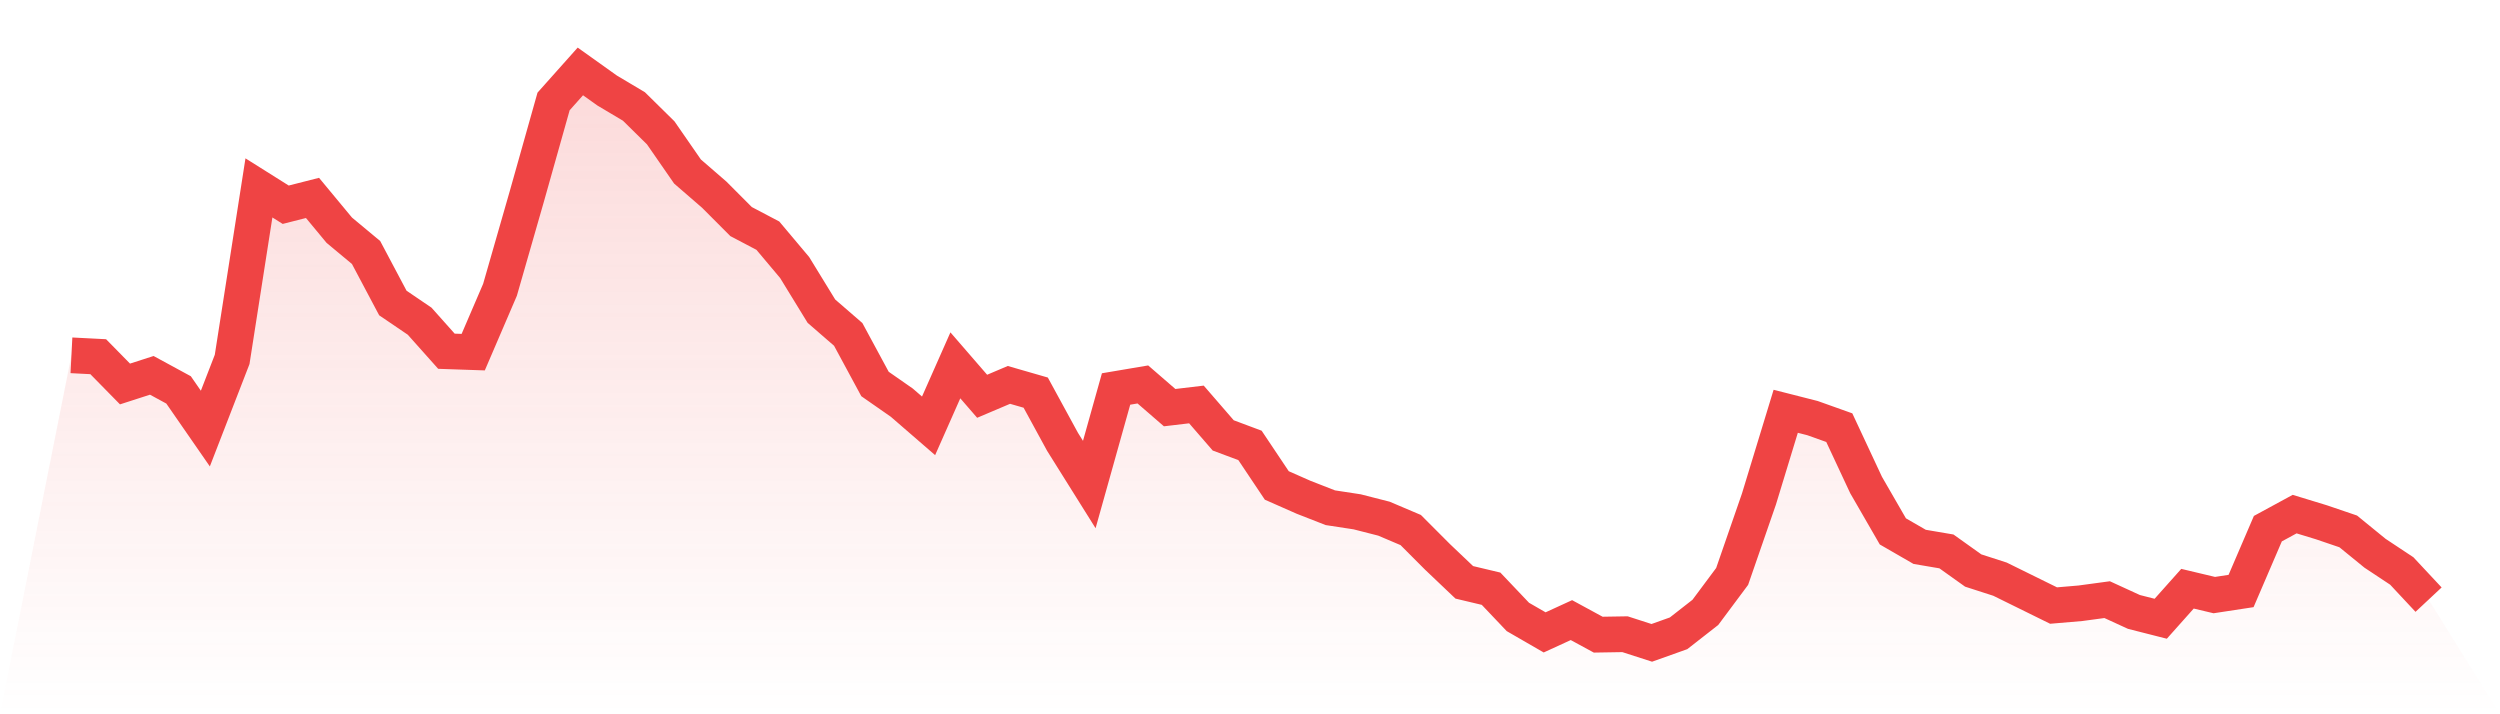
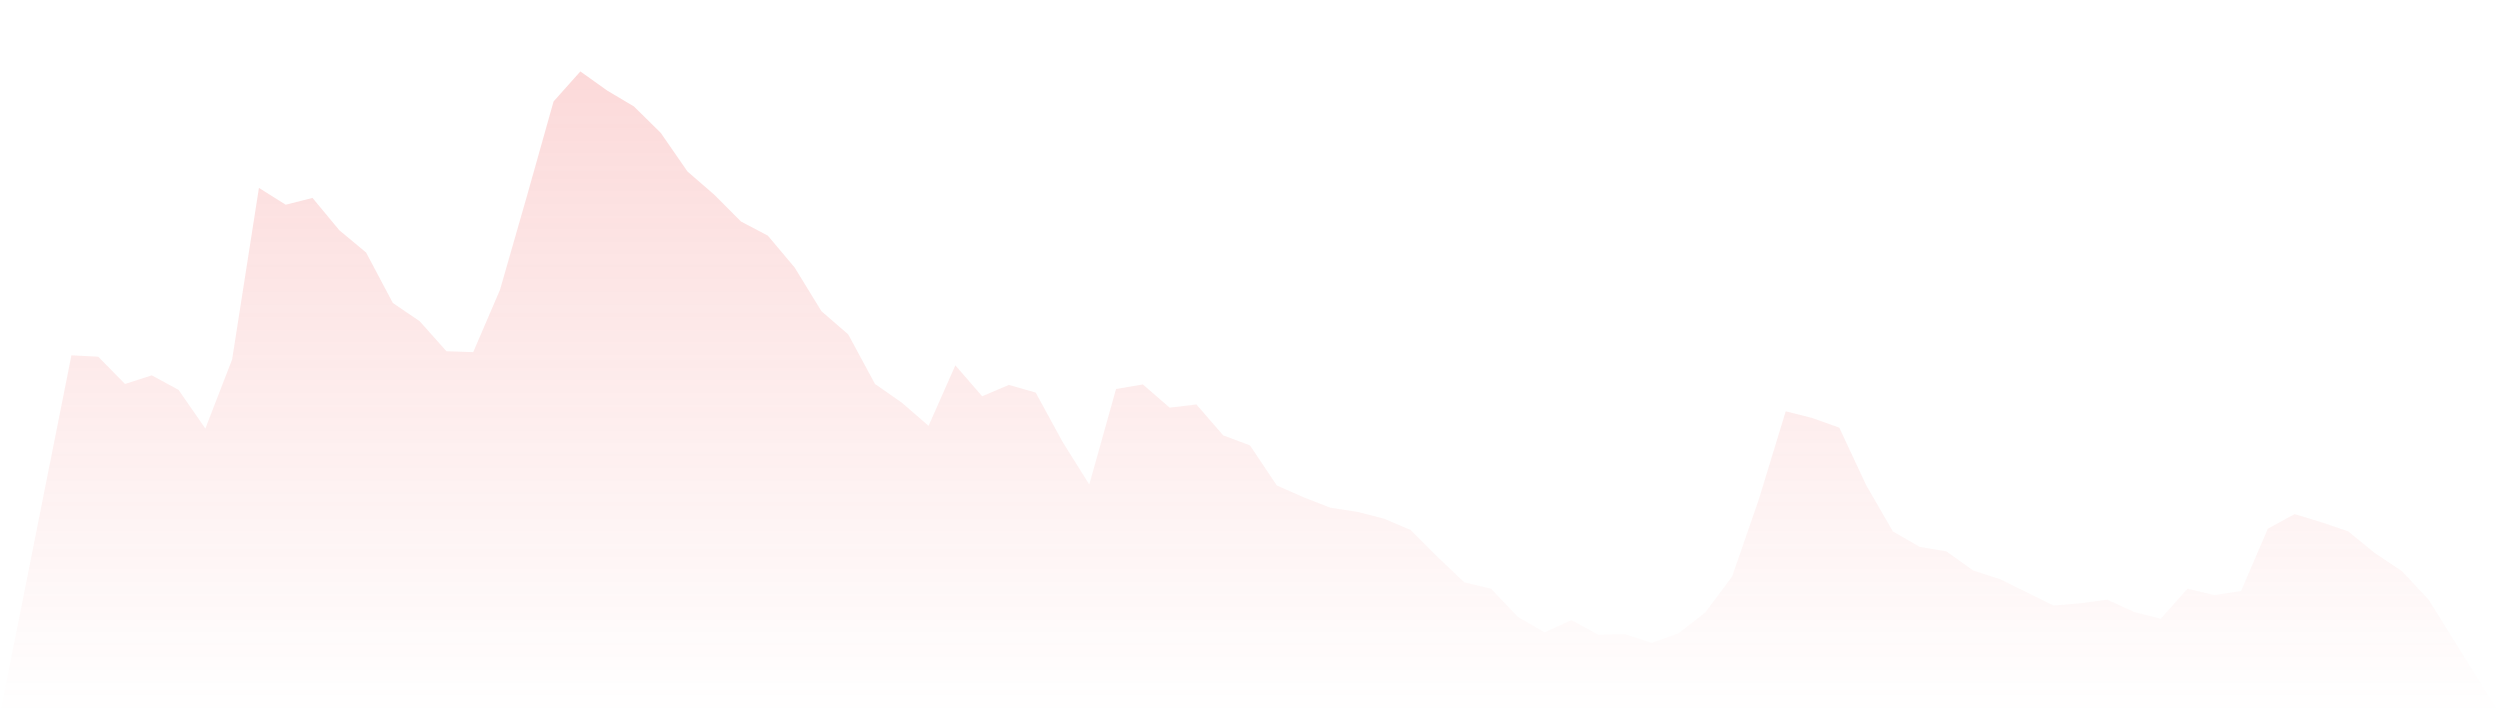
<svg xmlns="http://www.w3.org/2000/svg" viewBox="0 0 140 40">
  <defs>
    <linearGradient id="gradient" x1="0" x2="0" y1="0" y2="1">
      <stop offset="0%" stop-color="#ef4444" stop-opacity="0.2" />
      <stop offset="100%" stop-color="#ef4444" stop-opacity="0" />
    </linearGradient>
  </defs>
  <path d="M4,19.898 L4,19.898 L5.5,19.975 L7,21.503 L8.5,21.019 L10,21.834 L11.5,24 L13,20.127 L14.5,10.522 L16,11.465 L17.5,11.083 L19,12.892 L20.5,14.14 L22,16.968 L23.5,17.987 L25,19.669 L26.5,19.72 L28,16.229 L29.5,11.006 L31,5.682 L32.5,4 L34,5.07 L35.5,5.962 L37,7.439 L38.5,9.605 L40,10.904 L41.5,12.408 L43,13.197 L44.5,14.981 L46,17.427 L47.5,18.726 L49,21.503 L50.5,22.548 L52,23.847 L53.5,20.459 L55,22.191 L56.5,21.554 L58,21.987 L59.5,24.739 L61,27.134 L62.5,21.783 L64,21.529 L65.5,22.828 L67,22.65 L68.5,24.382 L70,24.943 L71.5,27.185 L73,27.847 L74.5,28.433 L76,28.662 L77.5,29.045 L79,29.682 L80.5,31.185 L82,32.611 L83.5,32.968 L85,34.548 L86.5,35.414 L88,34.726 L89.5,35.541 L91,35.516 L92.5,36 L94,35.465 L95.5,34.293 L97,32.28 L98.5,27.949 L100,23.032 L101.5,23.414 L103,23.949 L104.5,27.159 L106,29.758 L107.5,30.624 L109,30.879 L110.5,31.949 L112,32.433 L113.5,33.172 L115,33.911 L116.5,33.783 L118,33.58 L119.5,34.268 L121,34.65 L122.5,32.968 L124,33.325 L125.5,33.096 L127,29.605 L128.5,28.79 L130,29.248 L131.5,29.758 L133,30.981 L134.5,31.975 L136,33.58 L140,40 L0,40 z" fill="url(#gradient)" />
-   <path d="M4,19.898 L4,19.898 L5.5,19.975 L7,21.503 L8.5,21.019 L10,21.834 L11.5,24 L13,20.127 L14.5,10.522 L16,11.465 L17.5,11.083 L19,12.892 L20.5,14.14 L22,16.968 L23.5,17.987 L25,19.669 L26.5,19.72 L28,16.229 L29.5,11.006 L31,5.682 L32.5,4 L34,5.07 L35.5,5.962 L37,7.439 L38.5,9.605 L40,10.904 L41.5,12.408 L43,13.197 L44.5,14.981 L46,17.427 L47.5,18.726 L49,21.503 L50.5,22.548 L52,23.847 L53.5,20.459 L55,22.191 L56.5,21.554 L58,21.987 L59.5,24.739 L61,27.134 L62.5,21.783 L64,21.529 L65.5,22.828 L67,22.65 L68.5,24.382 L70,24.943 L71.5,27.185 L73,27.847 L74.5,28.433 L76,28.662 L77.5,29.045 L79,29.682 L80.5,31.185 L82,32.611 L83.5,32.968 L85,34.548 L86.5,35.414 L88,34.726 L89.5,35.541 L91,35.516 L92.5,36 L94,35.465 L95.5,34.293 L97,32.28 L98.5,27.949 L100,23.032 L101.5,23.414 L103,23.949 L104.5,27.159 L106,29.758 L107.5,30.624 L109,30.879 L110.5,31.949 L112,32.433 L113.5,33.172 L115,33.911 L116.5,33.783 L118,33.58 L119.5,34.268 L121,34.65 L122.5,32.968 L124,33.325 L125.5,33.096 L127,29.605 L128.5,28.79 L130,29.248 L131.5,29.758 L133,30.981 L134.5,31.975 L136,33.58" fill="none" stroke="#ef4444" stroke-width="2" />
</svg>